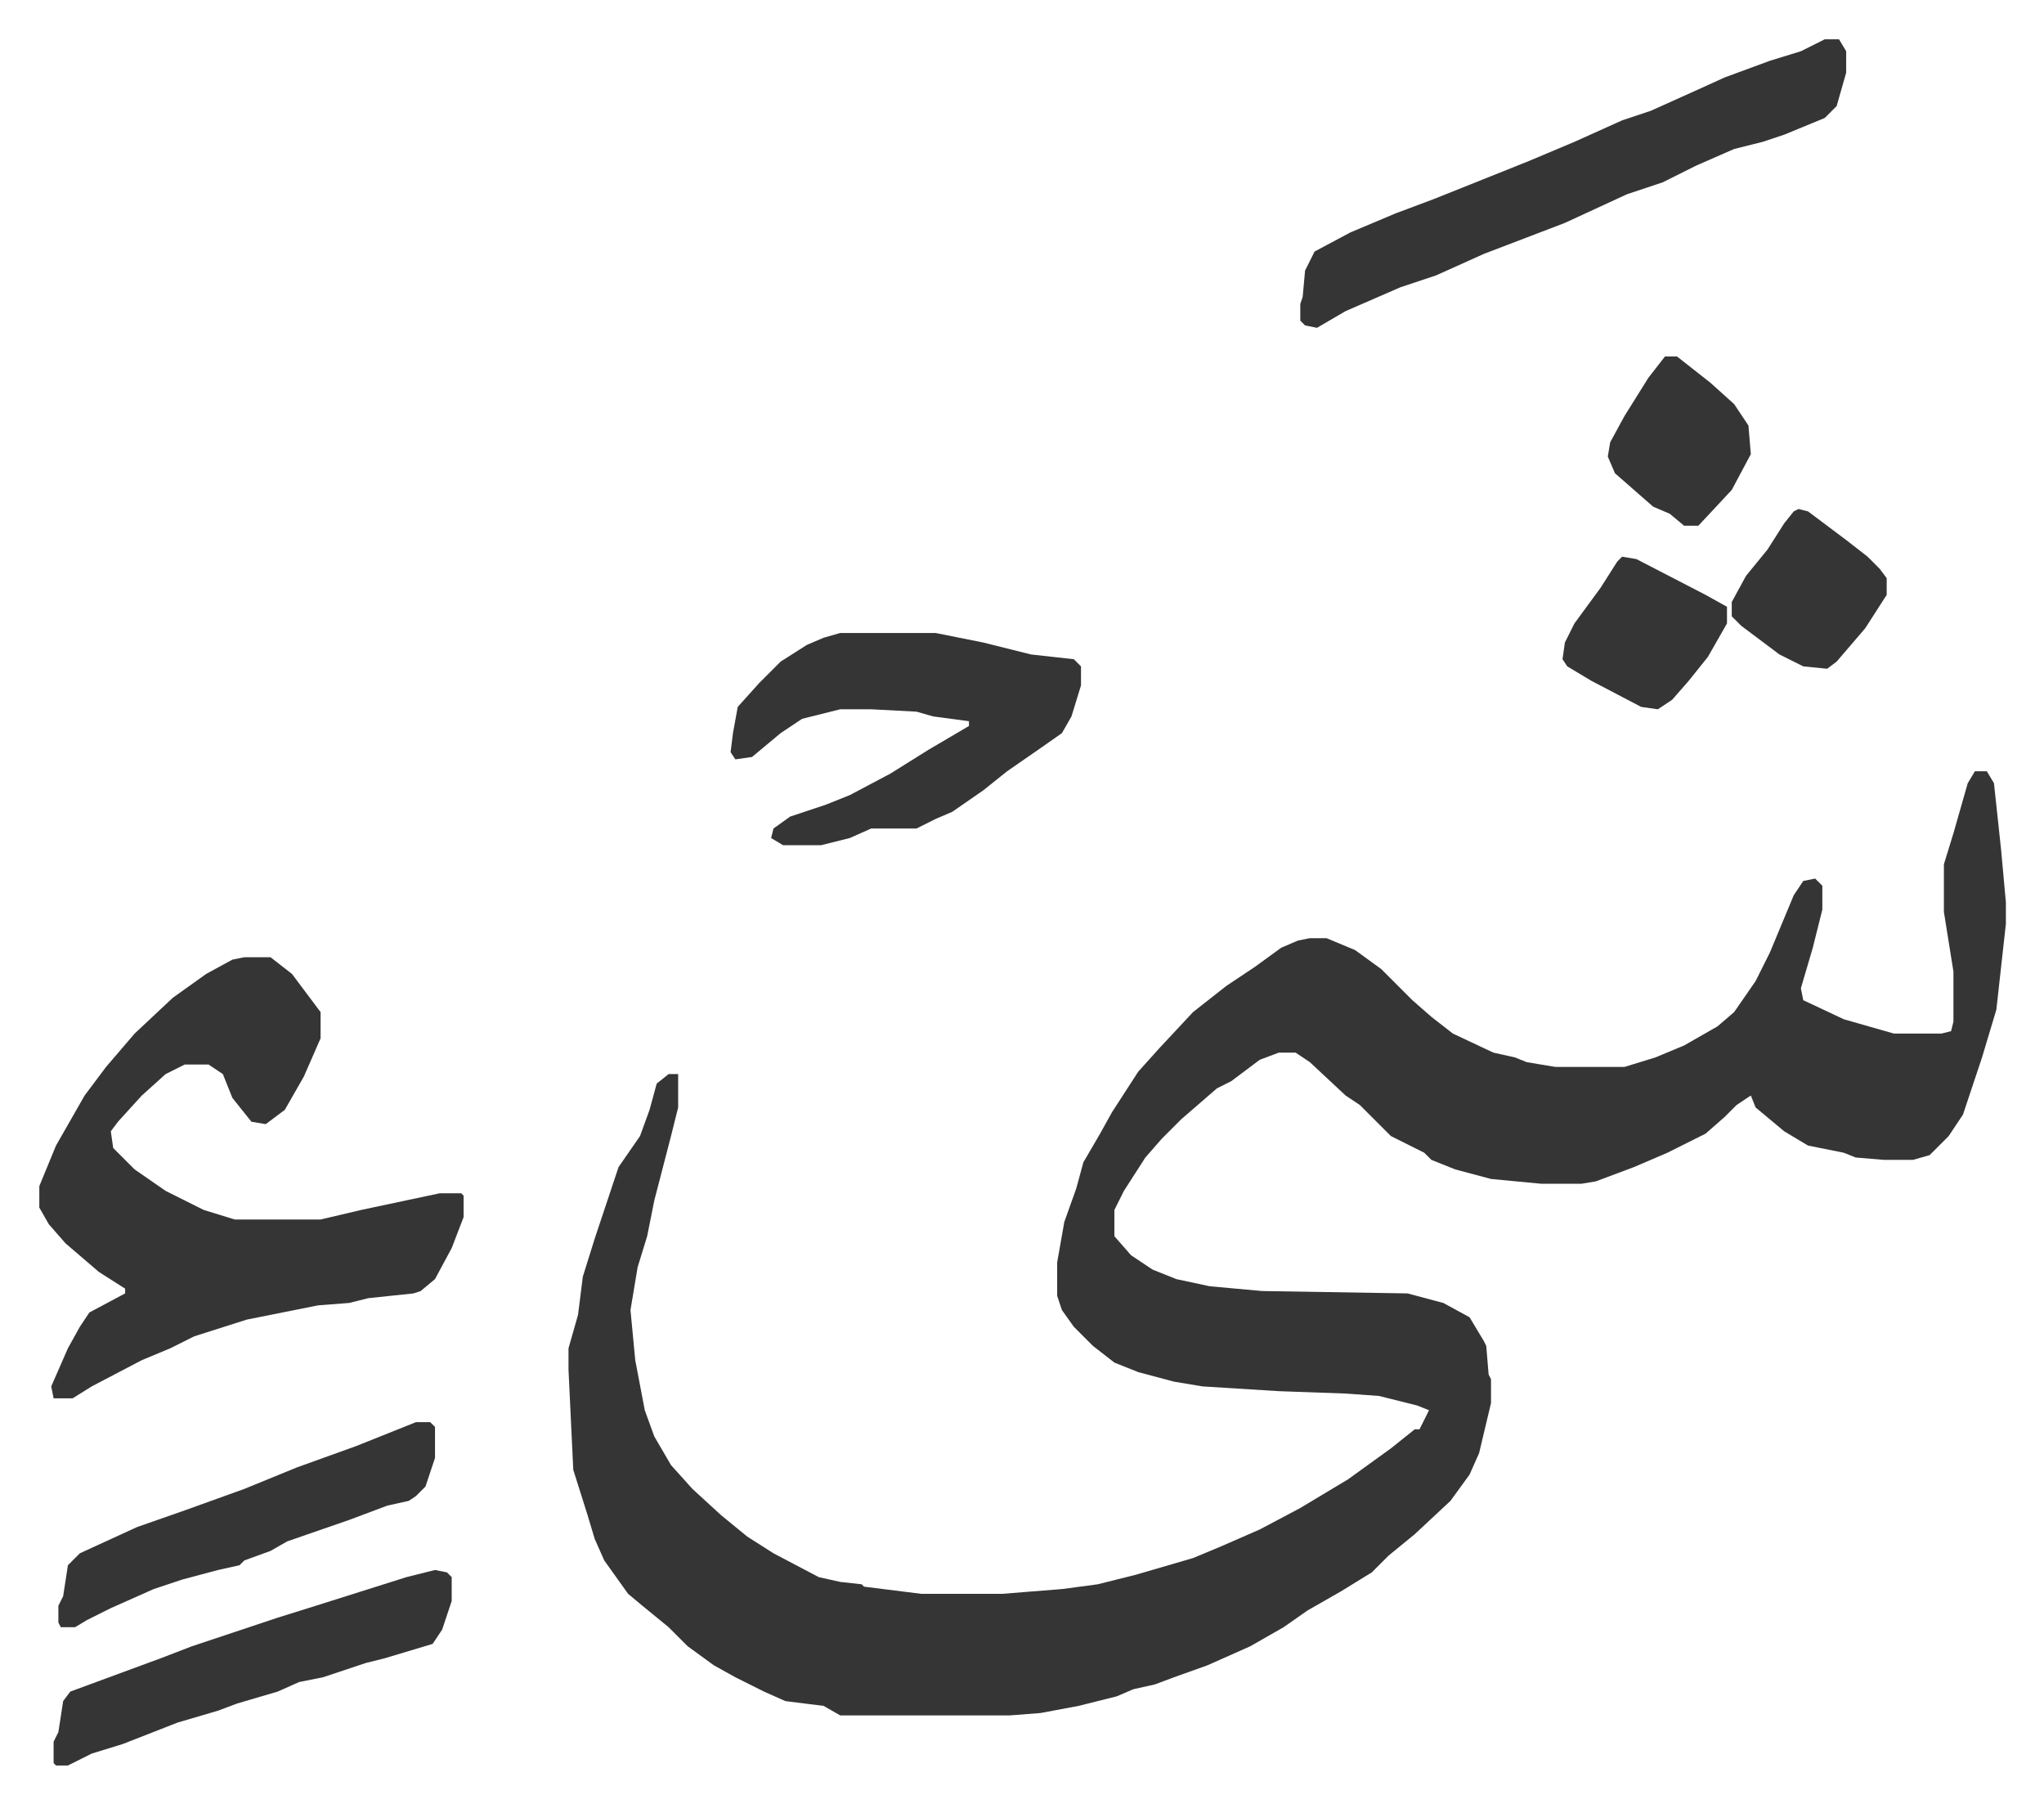
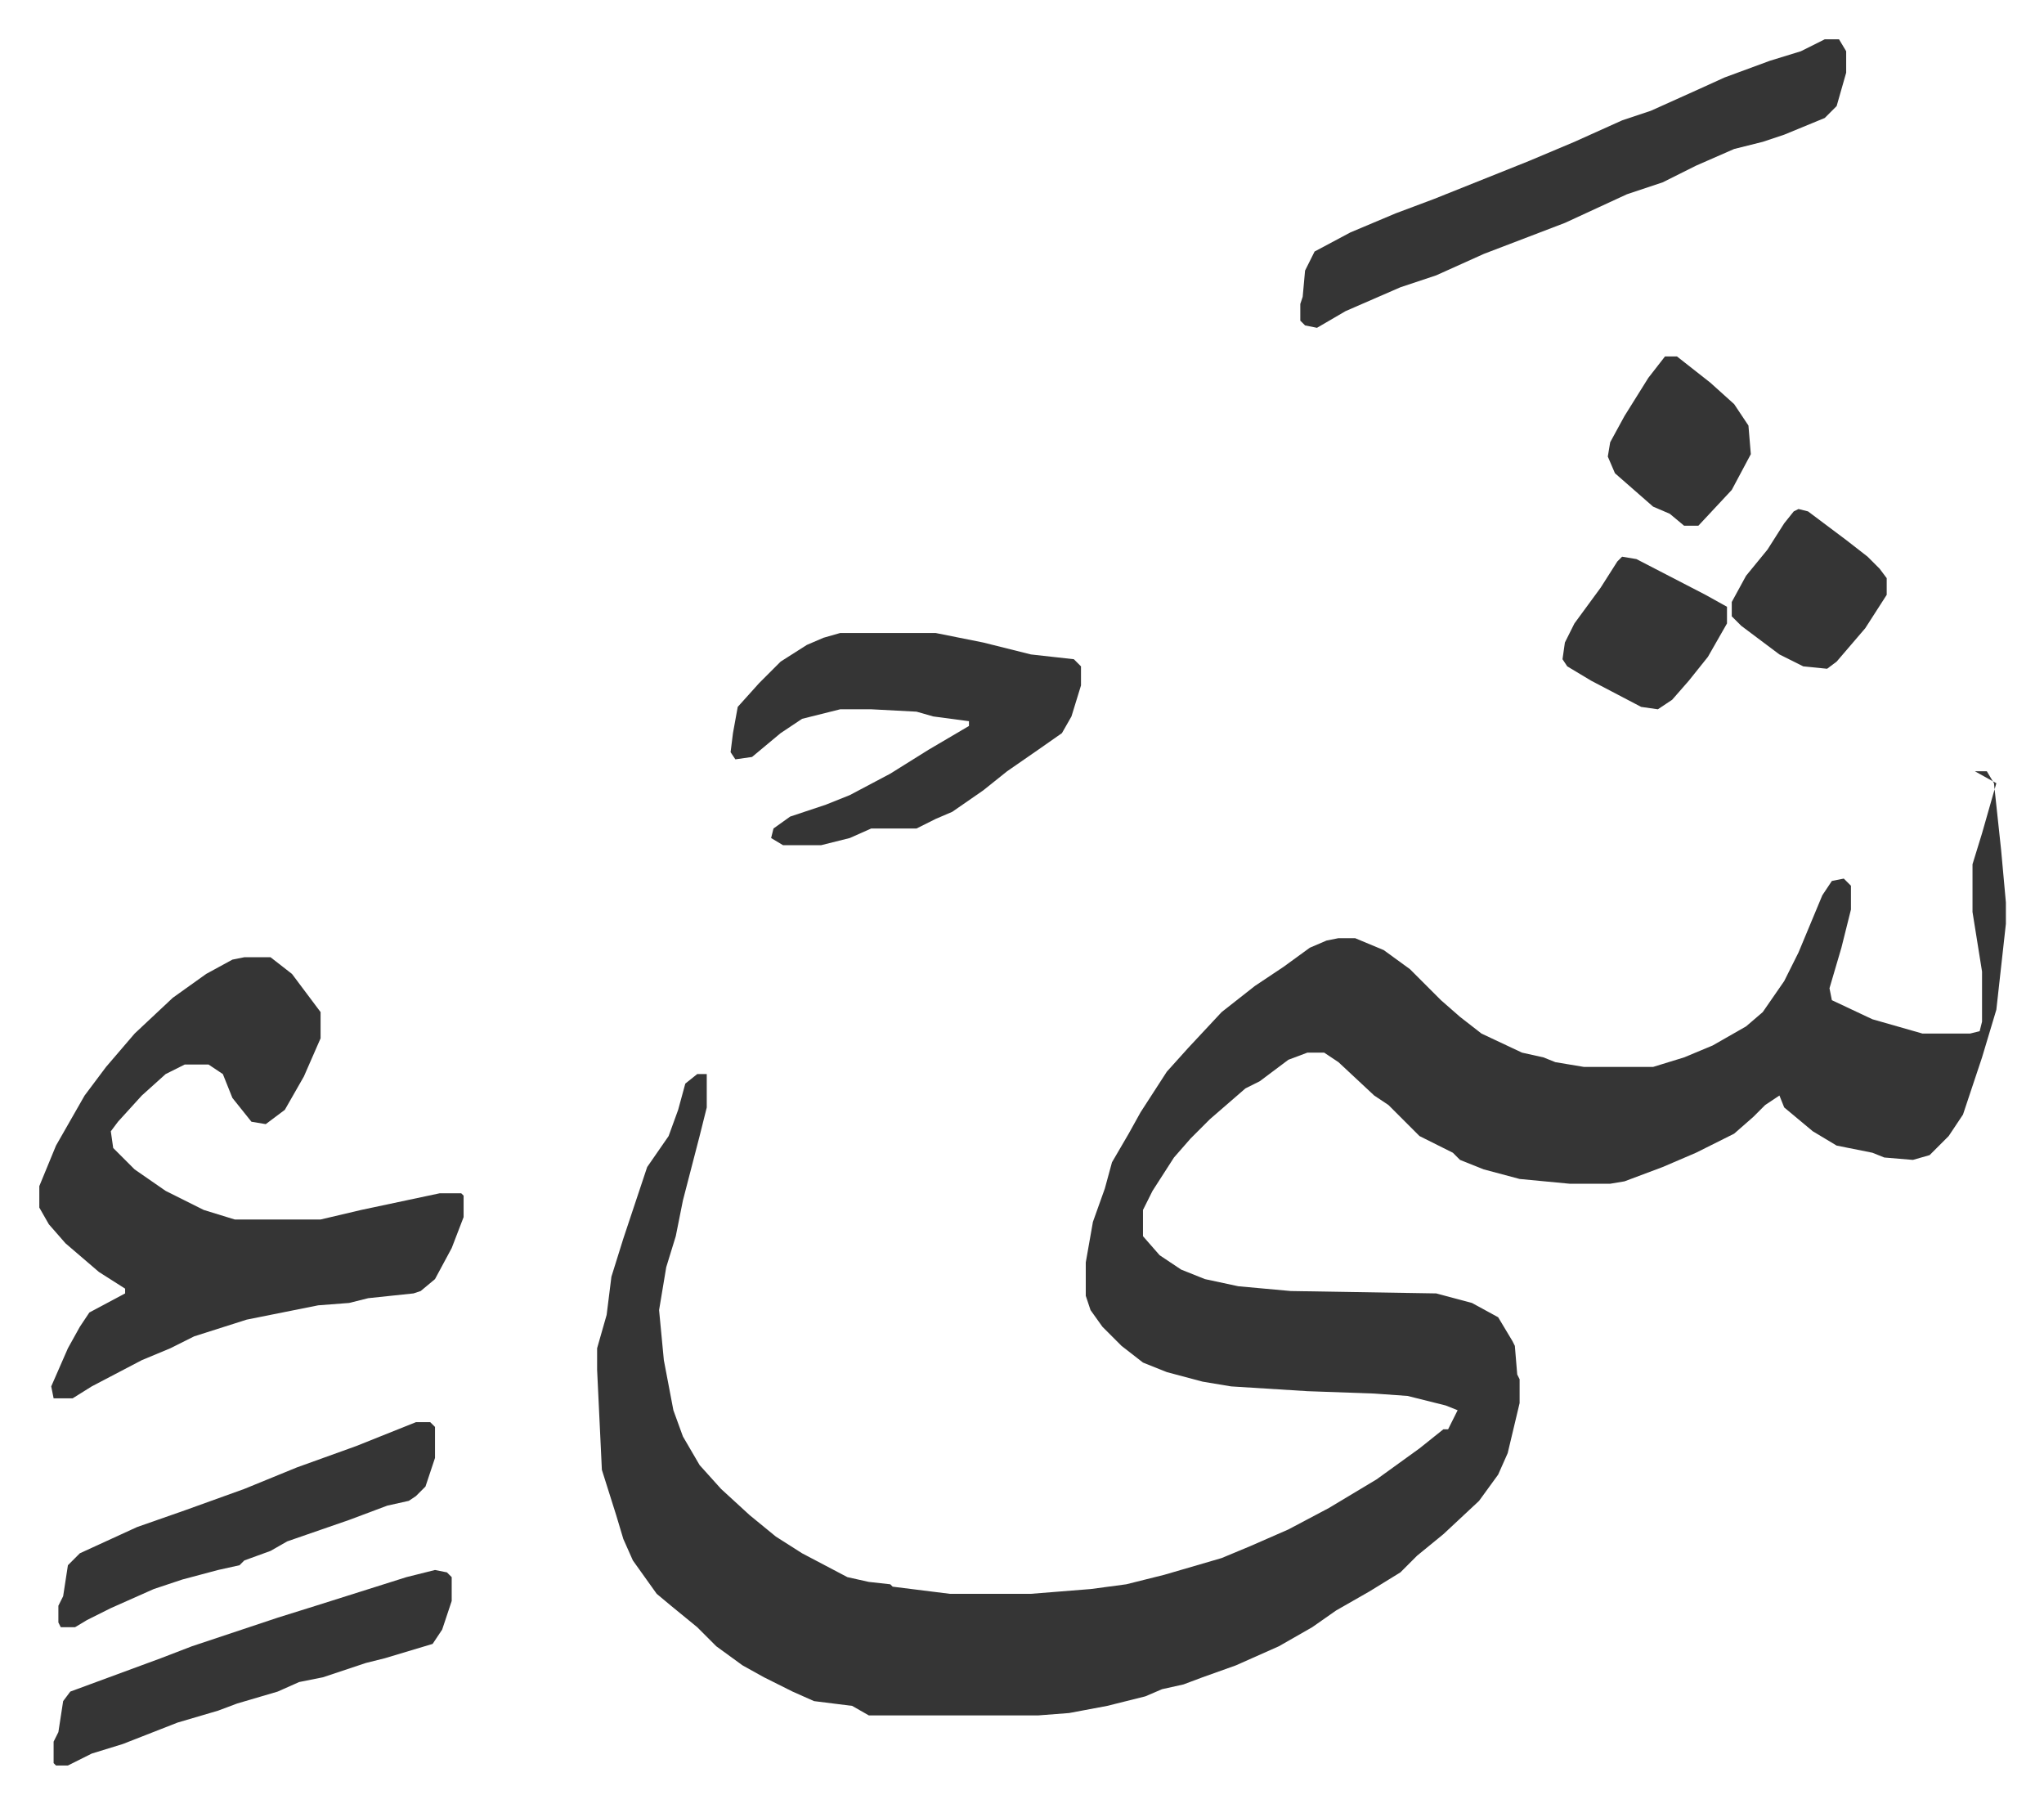
<svg xmlns="http://www.w3.org/2000/svg" role="img" viewBox="-16.49 396.51 857.48 756.48">
-   <path fill="#353535" id="rule_normal" d="M812 720h5l3 5 3 28 2 22v9l-4 36-6 20-8 24-6 9-8 8-7 2h-12l-12-1-5-2-15-3-10-6-12-10-2-5-6 4-5 5-8 7-16 8-14 6-16 6-6 1h-17l-21-2-15-4-10-4-3-3-14-7-9-9-4-4-6-4-15-14-6-4h-7l-8 3-12 9-6 3-15 13-8 8-7 8-9 14-4 8v11l7 8 9 6 10 4 14 3 22 2 61 1 15 4 11 6 6 10 1 2 1 12 1 2v10l-5 21-4 9-8 11-15 14-11 9-7 7-13 8-14 8-10 7-14 8-18 8-14 5-8 3-9 2-7 3-16 4-16 3-13 1h-71l-7-4-16-2-9-4-12-6-9-5-11-8-8-8-11-9-6-5-10-14-4-9-3-10-6-19-2-42v-9l4-14 2-16 5-16 10-30 9-13 4-11 3-11 5-4h4v14l-3 12-7 27-3 15-4 13-3 18 2 21 4 21 4 11 7 12 9 10 12 11 11 9 11 7 19 10 9 2 9 1 1 1 24 3h34l25-2 15-2 16-4 24-7 12-5 16-7 17-9 10-6 10-6 18-13 10-8h2l2-4 2-4-5-2-16-4-14-1-28-1-32-2-12-2-15-4-10-4-9-7-8-8-5-7-2-6v-14l3-17 5-14 3-11 7-12 5-9 11-17 9-10 14-15 14-11 12-8 11-8 7-3 5-1h7l12 5 11 8 13 13 8 7 9 7 17 8 9 2 5 2 12 2h29l13-4 12-5 14-8 7-6 9-13 6-12 10-24 4-6 5-1 3 3v10l-4 16-5 17 1 5 17 8 21 6h20l4-1 1-4v-21l-4-25v-20l4-13 6-21zM86 798h11l9 7 12 16v11l-7 16-8 14-8 6-6-1-8-10-4-10-6-4H61l-8 4-10 9-10 11-3 4 1 7 9 9 13 9 16 8 13 4h36l17-4 33-7h9l1 1v9l-5 13-7 13-6 5-3 1-19 2-8 2-13 1-15 3-15 3-22 7-10 5-12 5-21 11-8 5H6l-1-5 7-16 5-9 4-6 15-8v-2l-11-7-14-12-7-8-4-7v-9l7-17 12-21 9-12 12-14 16-15 14-10 11-6zm663-385h6l3 5v9l-4 14-5 5-17 7-9 3-12 3-16 7-14 7-15 5-26 12-34 13-20 9-15 5-23 10-12 7-5-1-2-2v-7l1-3 1-11 4-8 15-8 19-8 16-6 20-8 20-8 19-8 20-9 12-4 20-9 11-5 19-7 13-4zM336 662h40l20 4 20 5 18 2 3 3v8l-4 13-4 7-10 7-13 9-10 8-13 9-7 3-8 4h-19l-9 4-12 3h-16l-5-3 1-4 7-5 15-5 10-4 17-9 16-10 17-10v-2l-15-2-7-2-19-1h-13l-16 4-9 6-12 10-7 1-2-3 1-8 2-11 9-10 9-9 11-7 7-3zm-170 393l5 1 2 2v10l-4 12-4 6-20 6-8 2-18 6-10 2-9 4-17 5-8 3-17 5-23 9-13 4-10 5H7l-1-1v-9l2-4 2-13 3-4 19-7 19-7 13-5 36-12 16-5 19-6 19-6zm-8-62h6l2 2v13l-4 12-4 4-3 2-9 2-16 6-26 9-7 4-11 4-2 2-9 2-15 4-12 4-18 8-10 5-5 3H9l-1-2v-7l2-4 2-13 5-5 24-11 20-7 25-9 22-9 25-9zm506-363l6 1 29 15 9 5v7l-8 14-8 10-7 8-6 4-7-1-21-11-10-6-2-3 1-7 4-8 11-15 7-11zm18-84h5l14 11 10 9 6 9 1 12-8 15-14 15h-6l-6-5-7-3-8-7-8-7-3-7 1-6 6-11 10-16zm56 64l4 1 16 12 9 7 5 5 3 4v7l-9 14-12 14-4 3-10-1-10-5-16-12-4-4v-6l6-11 9-11 7-11 4-5z" />
+   <path fill="#353535" id="rule_normal" d="M812 720h5l3 5 3 28 2 22v9l-4 36-6 20-8 24-6 9-8 8-7 2l-12-1-5-2-15-3-10-6-12-10-2-5-6 4-5 5-8 7-16 8-14 6-16 6-6 1h-17l-21-2-15-4-10-4-3-3-14-7-9-9-4-4-6-4-15-14-6-4h-7l-8 3-12 9-6 3-15 13-8 8-7 8-9 14-4 8v11l7 8 9 6 10 4 14 3 22 2 61 1 15 4 11 6 6 10 1 2 1 12 1 2v10l-5 21-4 9-8 11-15 14-11 9-7 7-13 8-14 8-10 7-14 8-18 8-14 5-8 3-9 2-7 3-16 4-16 3-13 1h-71l-7-4-16-2-9-4-12-6-9-5-11-8-8-8-11-9-6-5-10-14-4-9-3-10-6-19-2-42v-9l4-14 2-16 5-16 10-30 9-13 4-11 3-11 5-4h4v14l-3 12-7 27-3 15-4 13-3 18 2 21 4 21 4 11 7 12 9 10 12 11 11 9 11 7 19 10 9 2 9 1 1 1 24 3h34l25-2 15-2 16-4 24-7 12-5 16-7 17-9 10-6 10-6 18-13 10-8h2l2-4 2-4-5-2-16-4-14-1-28-1-32-2-12-2-15-4-10-4-9-7-8-8-5-7-2-6v-14l3-17 5-14 3-11 7-12 5-9 11-17 9-10 14-15 14-11 12-8 11-8 7-3 5-1h7l12 5 11 8 13 13 8 7 9 7 17 8 9 2 5 2 12 2h29l13-4 12-5 14-8 7-6 9-13 6-12 10-24 4-6 5-1 3 3v10l-4 16-5 17 1 5 17 8 21 6h20l4-1 1-4v-21l-4-25v-20l4-13 6-21zM86 798h11l9 7 12 16v11l-7 16-8 14-8 6-6-1-8-10-4-10-6-4H61l-8 4-10 9-10 11-3 4 1 7 9 9 13 9 16 8 13 4h36l17-4 33-7h9l1 1v9l-5 13-7 13-6 5-3 1-19 2-8 2-13 1-15 3-15 3-22 7-10 5-12 5-21 11-8 5H6l-1-5 7-16 5-9 4-6 15-8v-2l-11-7-14-12-7-8-4-7v-9l7-17 12-21 9-12 12-14 16-15 14-10 11-6zm663-385h6l3 5v9l-4 14-5 5-17 7-9 3-12 3-16 7-14 7-15 5-26 12-34 13-20 9-15 5-23 10-12 7-5-1-2-2v-7l1-3 1-11 4-8 15-8 19-8 16-6 20-8 20-8 19-8 20-9 12-4 20-9 11-5 19-7 13-4zM336 662h40l20 4 20 5 18 2 3 3v8l-4 13-4 7-10 7-13 9-10 8-13 9-7 3-8 4h-19l-9 4-12 3h-16l-5-3 1-4 7-5 15-5 10-4 17-9 16-10 17-10v-2l-15-2-7-2-19-1h-13l-16 4-9 6-12 10-7 1-2-3 1-8 2-11 9-10 9-9 11-7 7-3zm-170 393l5 1 2 2v10l-4 12-4 6-20 6-8 2-18 6-10 2-9 4-17 5-8 3-17 5-23 9-13 4-10 5H7l-1-1v-9l2-4 2-13 3-4 19-7 19-7 13-5 36-12 16-5 19-6 19-6zm-8-62h6l2 2v13l-4 12-4 4-3 2-9 2-16 6-26 9-7 4-11 4-2 2-9 2-15 4-12 4-18 8-10 5-5 3H9l-1-2v-7l2-4 2-13 5-5 24-11 20-7 25-9 22-9 25-9zm506-363l6 1 29 15 9 5v7l-8 14-8 10-7 8-6 4-7-1-21-11-10-6-2-3 1-7 4-8 11-15 7-11zm18-84h5l14 11 10 9 6 9 1 12-8 15-14 15h-6l-6-5-7-3-8-7-8-7-3-7 1-6 6-11 10-16zm56 64l4 1 16 12 9 7 5 5 3 4v7l-9 14-12 14-4 3-10-1-10-5-16-12-4-4v-6l6-11 9-11 7-11 4-5z" />
</svg>